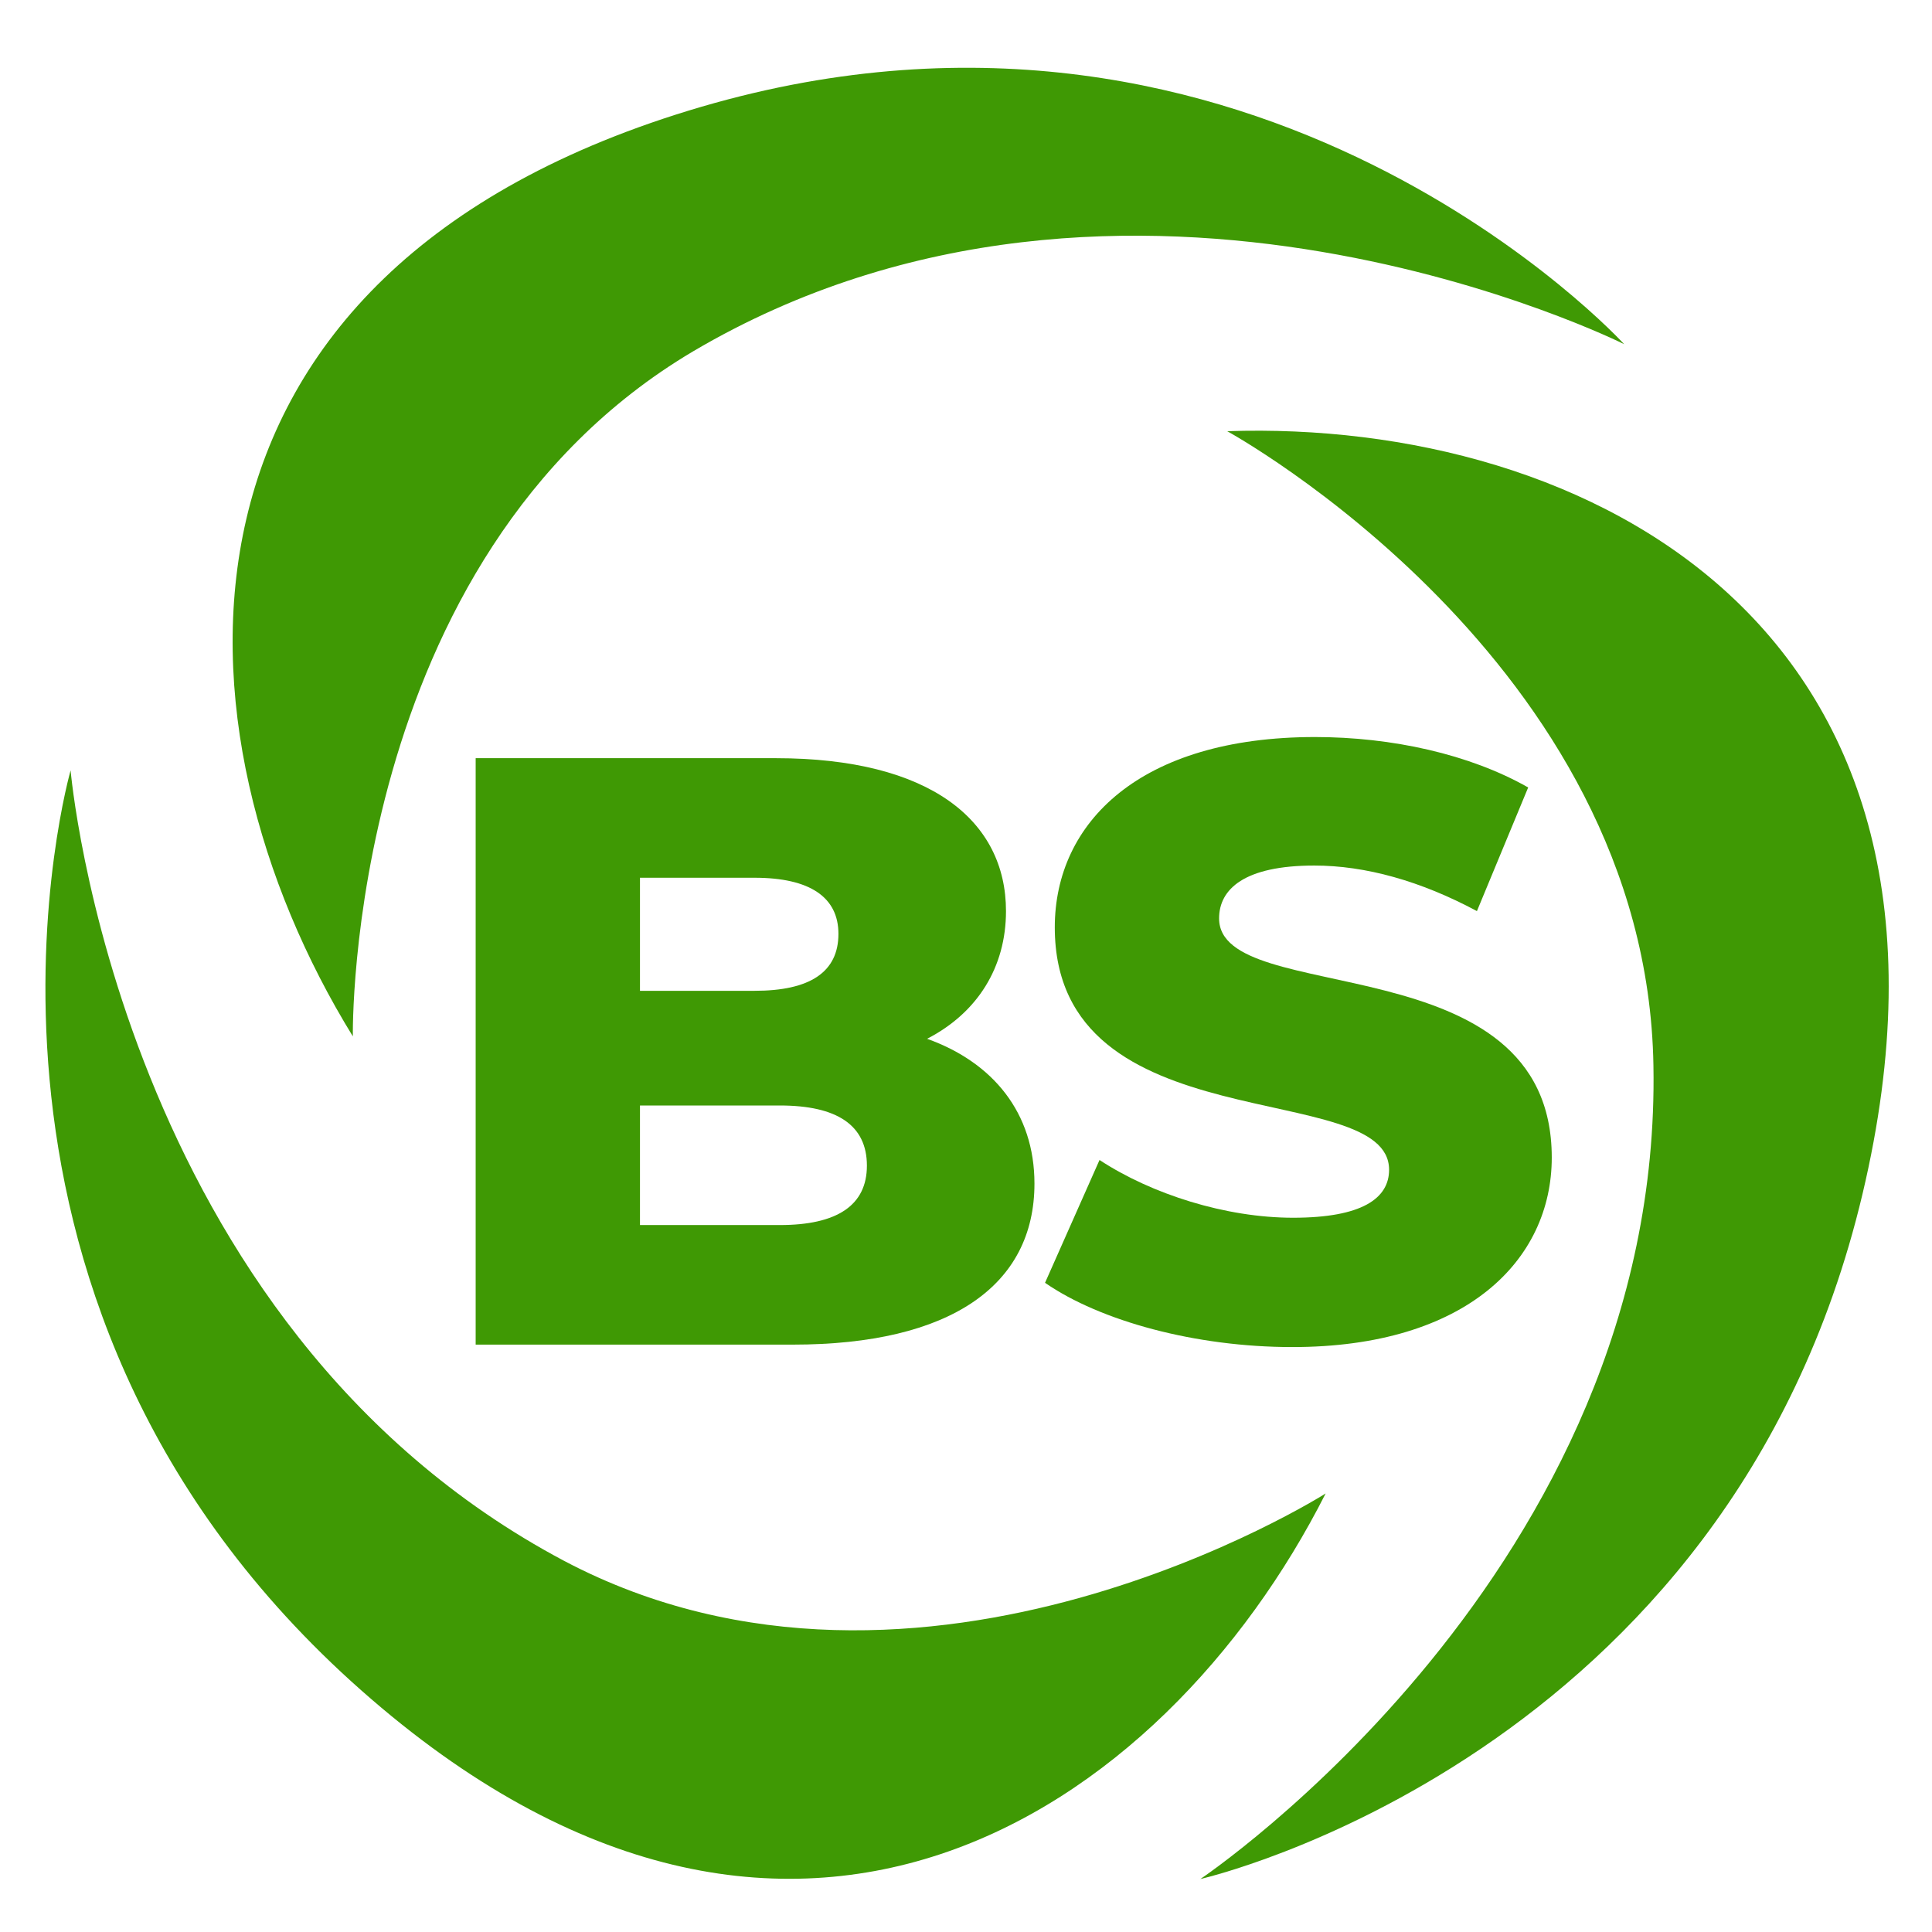
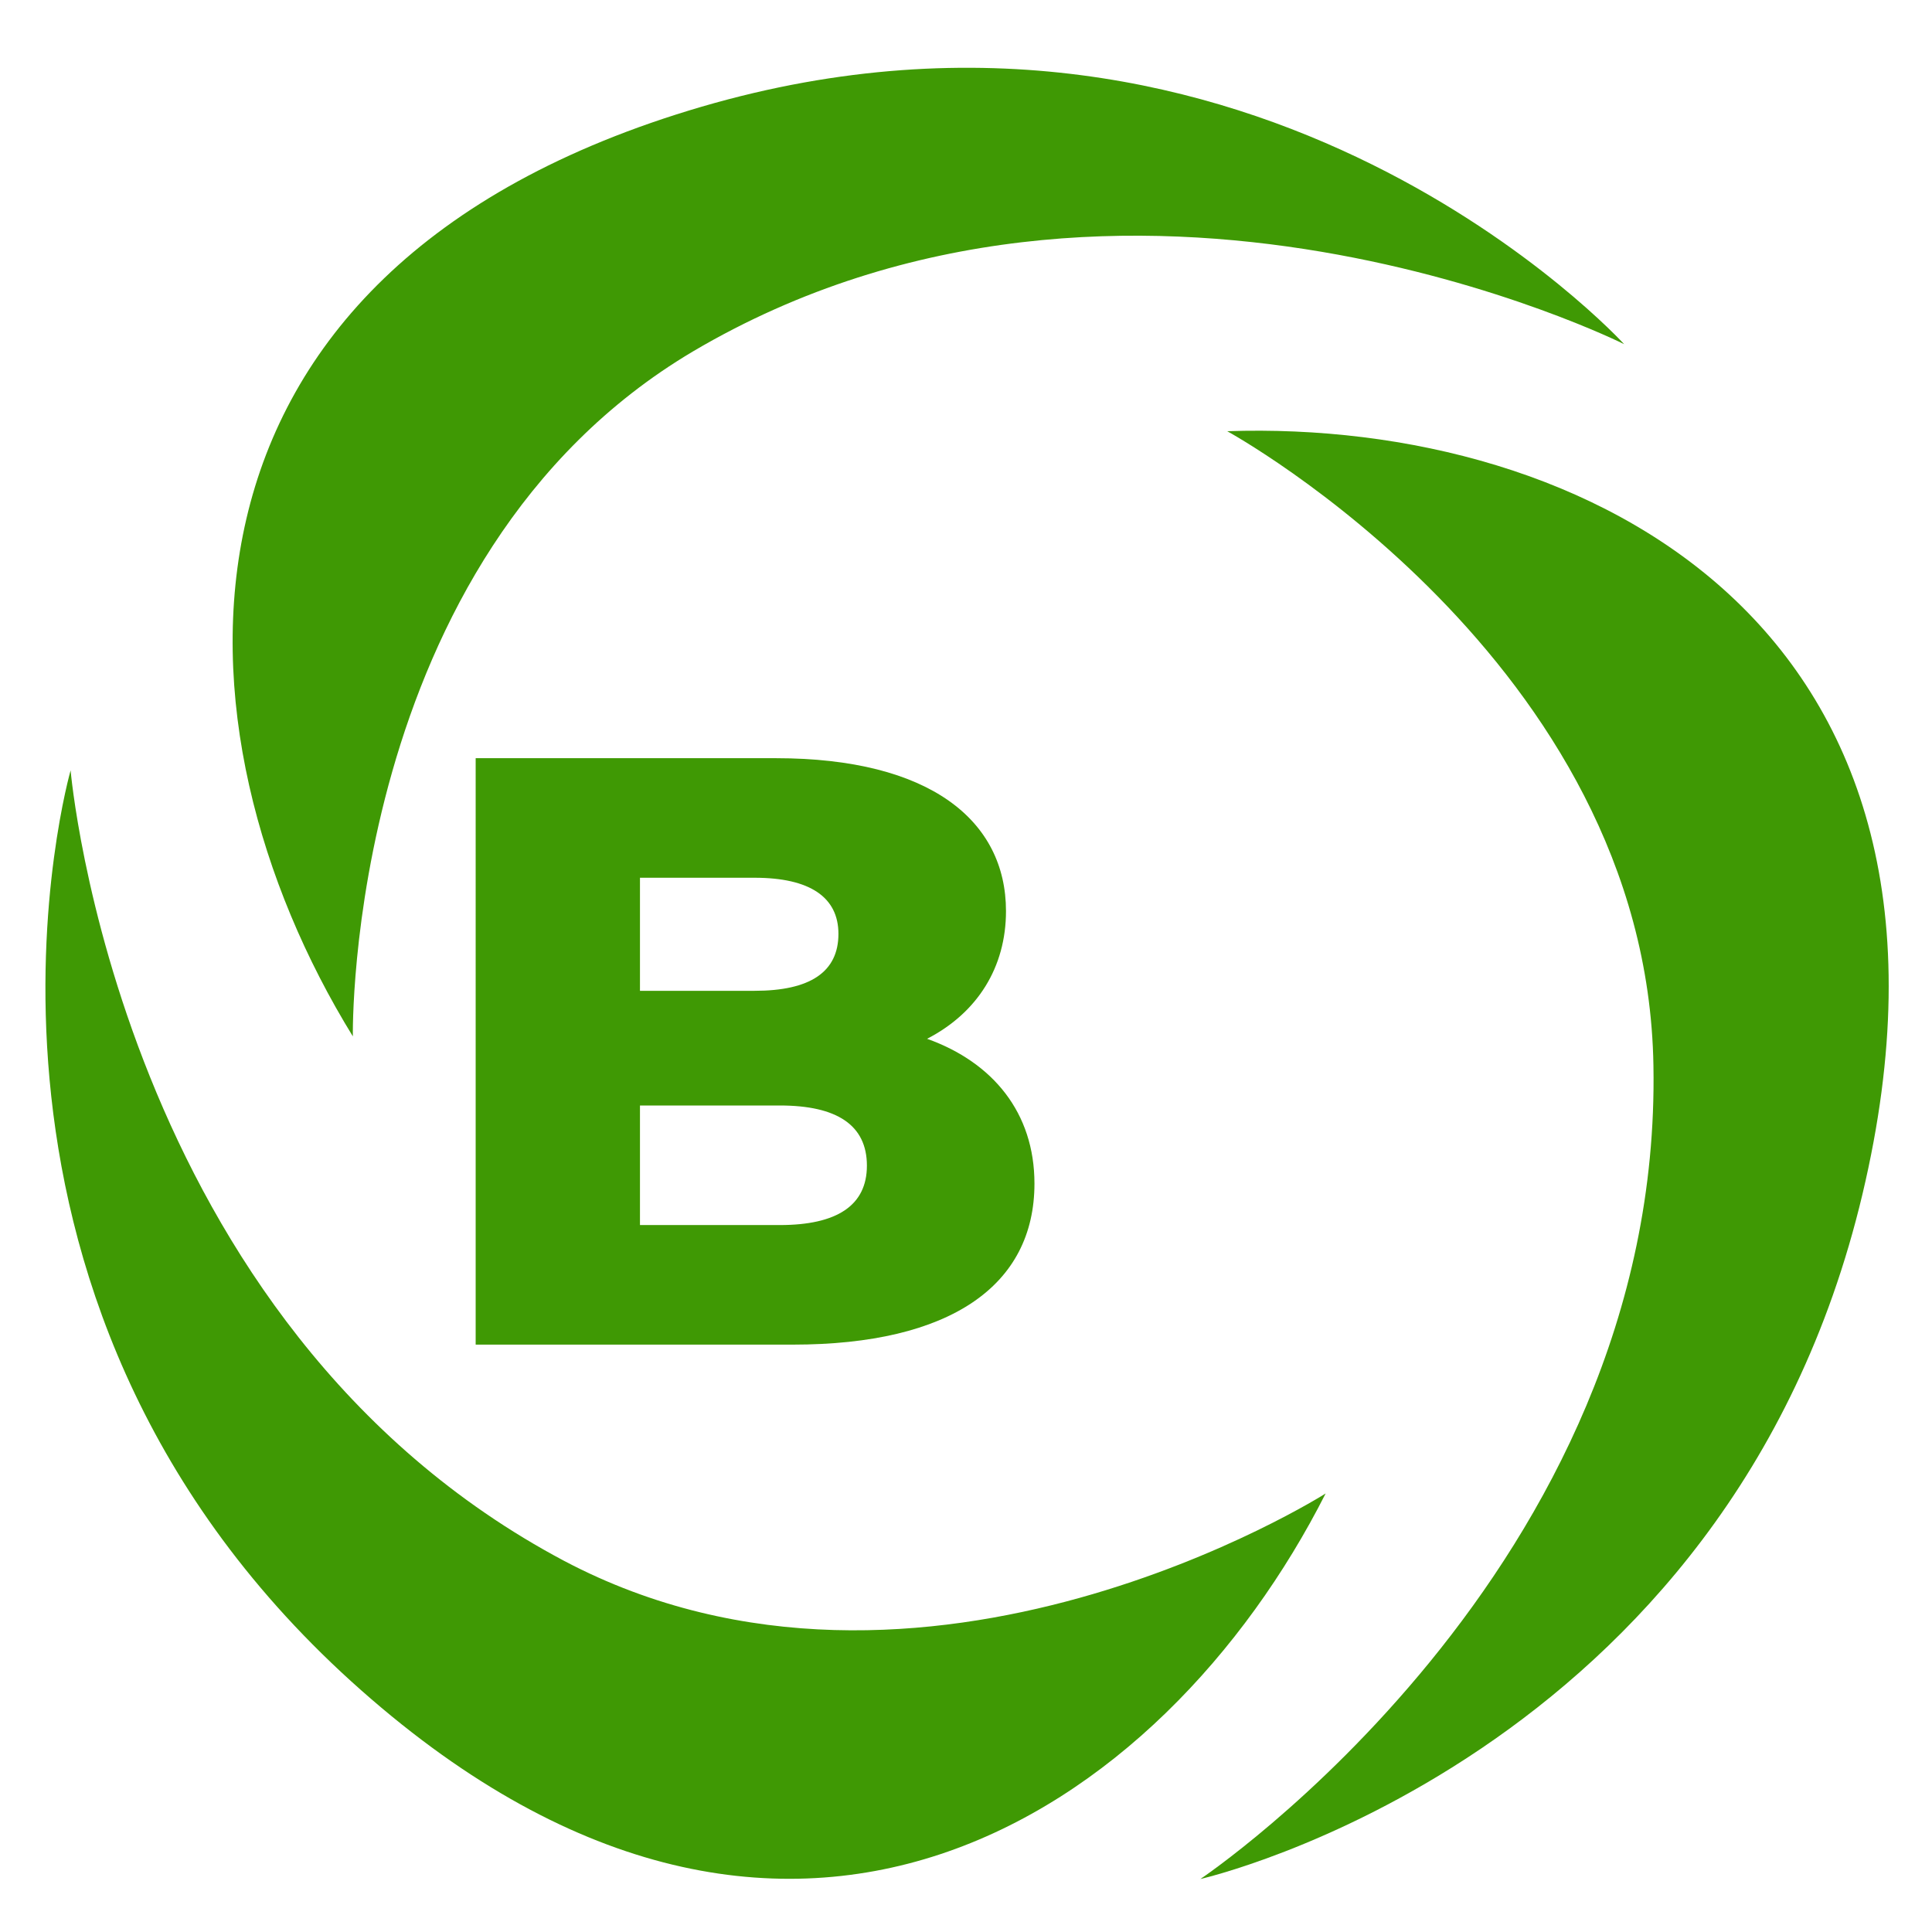
<svg xmlns="http://www.w3.org/2000/svg" xmlns:ns1="http://sodipodi.sourceforge.net/DTD/sodipodi-0.dtd" xmlns:ns2="http://www.inkscape.org/namespaces/inkscape" version="1.2" viewBox="0 0 200 200" width="200" height="200" id="svg44" ns1:docname="favicon.svg" ns2:version="1.2.2 (b0a8486541, 2022-12-01)">
  <defs id="defs48" />
  <ns1:namedview id="namedview46" pagecolor="#ffffff" bordercolor="#666666" borderopacity="1.0" ns2:showpageshadow="2" ns2:pageopacity="0.0" ns2:pagecheckerboard="0" ns2:deskcolor="#d1d1d1" showgrid="false" ns2:zoom="1.4856438" ns2:cx="157.17092" ns2:cy="159.5268" ns2:window-width="1366" ns2:window-height="707" ns2:window-x="0" ns2:window-y="32" ns2:window-maximized="1" ns2:current-layer="svg44" />
  <title id="title2">Вектор 1-ai</title>
  <style id="style4">
		.s0 { fill: #3f9904 } 
	</style>
  <g id="Слой 3" transform="matrix(0.842,0,0,0.842,0.742,1.107)">
    <g id="g41" transform="translate(-4,2)">
      <g id="&lt;Group&gt;">
        <path id="&lt;Compound Path&gt; copy" fill-rule="evenodd" class="s0" d="m 130.3,142.2 c 0,12.5 -10.3,19.8 -29.7,19.8 h -39 V 89.9 h 36.9 c 19,0 28.3,7.7 28.3,18.8 0,6.9 -3.5,12.5 -9.7,15.7 8.1,2.9 13.2,9.1 13.2,17.8 z M 81.8,118.5 h 14.1 c 6.8,0 10.3,-2.3 10.3,-7 0,-4.5 -3.5,-6.9 -10.3,-6.9 H 81.8 Z m 27.9,21.5 c 0,-5 -3.7,-7.4 -10.7,-7.4 H 81.8 v 14.7 H 99 c 7,0 10.7,-2.4 10.7,-7.3 z" />
-         <path id="&lt;Path&gt; copy" class="s0" d="m 153,109.6 c 0,-3.6 3.1,-6.5 11.7,-6.5 6.3,0 13.1,1.9 20,5.6 L 191,93.5 c -7.2,-4.1 -16.8,-6.2 -26.2,-6.2 -21.5,0 -32,10.5 -32,23.4 0,26.8 41.1,18.4 41.1,29.8 0,3.5 -3.3,5.9 -11.8,5.9 -8.3,0 -17.4,-2.9 -23.8,-7.1 l -6.7,15.1 c 6.8,4.7 18.5,7.9 30.4,7.9 21.4,0 31.9,-10.7 31.9,-23.3 0,-26.6 -40.9,-18.3 -40.9,-29.4 z" />
      </g>
      <g id="g39">
        <g id="g35">
          <path id="path25" class="s0" d="M 88.3,39.9 C 141.7,8.4 202.8,39 202.8,39 c 0,0 -44.9,-49.2 -113.4,-29.2 -69,20.2 -66,76.8 -42.9,114.3 0,0 -1,-58.8 41.8,-84.2 z" />
          <g id="g29">
            <path id="path27" class="s0" d="m 206.4,127.7 c 1.1,62 -55.7,100 -55.7,100 0,0 64.9,-14.7 81.4,-84.2 C 248.7,73.6 198,48.2 154,49.7 c 0,0 51.6,28.2 52.4,78 z" />
          </g>
          <g id="g33">
            <path id="path31" class="s0" d="M 72.5,188.6 C 17.6,159.5 11.8,91.4 11.8,91.4 c 0,0 -18.4,64 34.5,112 53.2,48.2 99.9,16.2 119.8,-23.1 0,0 -49.6,31.5 -93.6,8.3 z" />
          </g>
        </g>
        <g id="g37" />
      </g>
    </g>
  </g>
</svg>